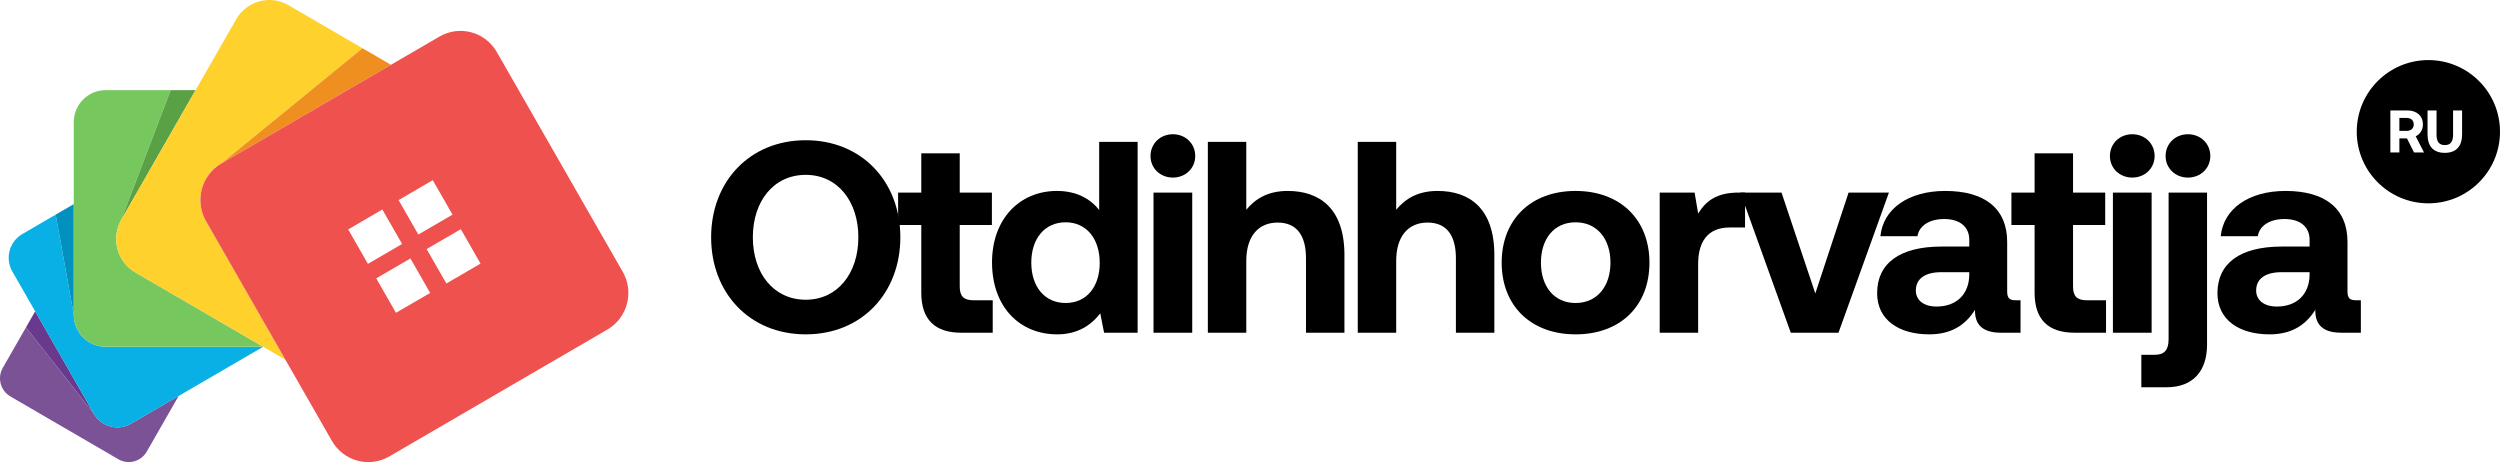
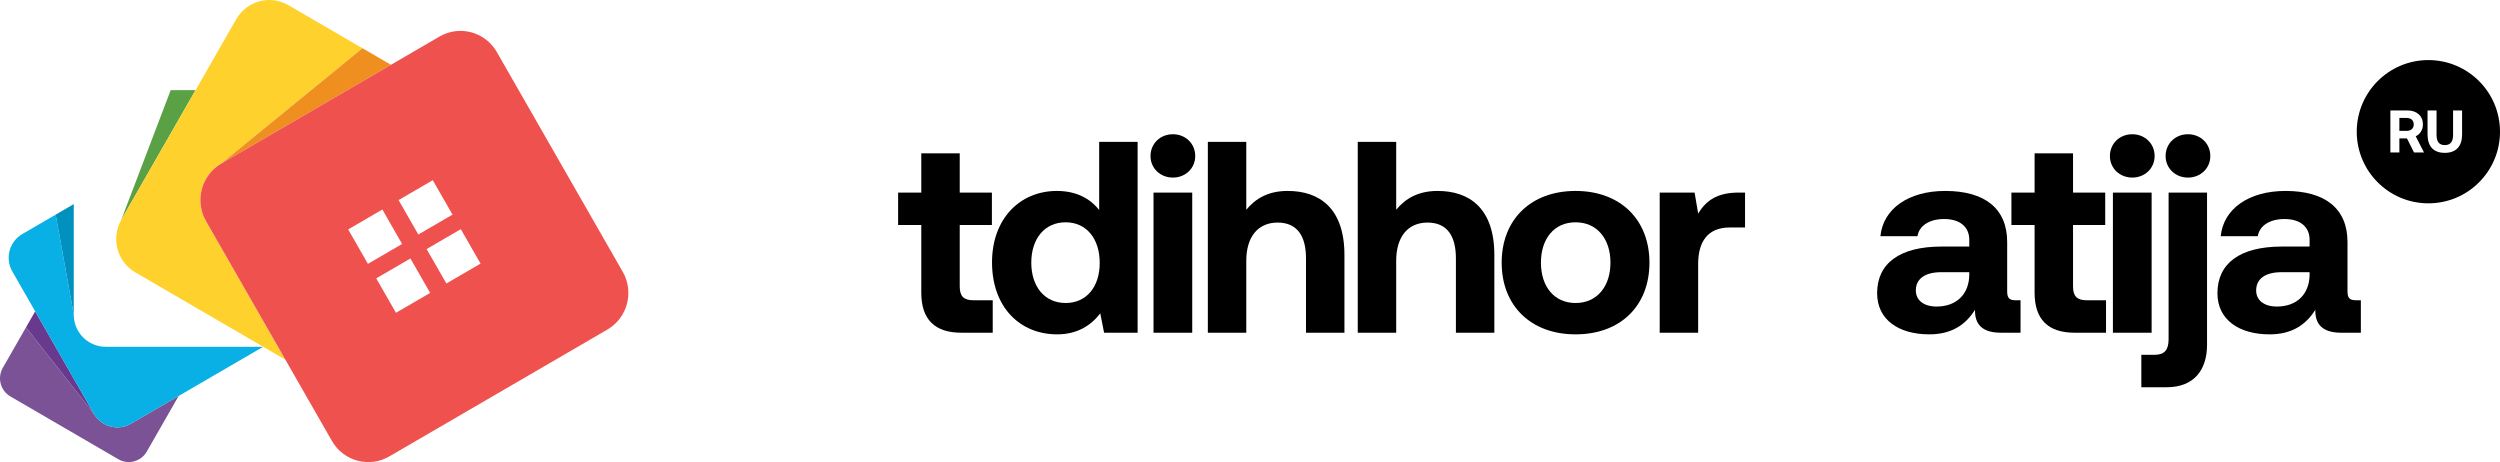
<svg xmlns="http://www.w3.org/2000/svg" width="541" height="100" viewBox="0 0 541 100" fill="none">
  <path d="M28.338 91.686C25.528 93.321 21.93 92.352 20.307 89.515L5.625 70.835L0.603 79.602C-0.638 81.768 0.099 84.541 2.248 85.791L25.618 99.383C27.767 100.634 30.519 99.891 31.76 97.725L38.667 85.673L28.338 91.681V91.686Z" fill="#7B5295" />
  <path d="M20.307 89.515L5.625 70.84L7.613 67.365L20.307 89.515Z" fill="#69398E" />
  <path d="M22.852 75.04C19.048 75.04 15.963 71.931 15.963 68.099L12.047 46.446L4.821 50.651C2.01 52.286 1.043 55.911 2.667 58.742L20.303 89.52C21.926 92.352 25.523 93.326 28.334 91.69L56.95 75.044H22.852V75.04Z" fill="#08B0E5" />
  <path d="M15.963 68.094L12.047 46.446L15.963 44.167V68.094Z" fill="#0091BF" />
-   <path d="M29.287 58.946C25.325 56.64 23.967 51.539 26.256 47.542L26.58 46.976L26.252 47.542L36.94 19.506H22.852C19.048 19.506 15.963 22.614 15.963 26.447V68.099C15.963 71.931 19.048 75.04 22.852 75.04H56.95L29.287 58.946Z" fill="#77C75F" />
  <path d="M26.252 47.542L36.94 19.506H42.318L26.252 47.542Z" fill="#5AA045" />
  <path d="M44.58 47.869C42.071 43.492 43.559 37.892 47.903 35.368L78.436 10.44L62.423 1.12C58.461 -1.186 53.394 0.183 51.109 4.174L26.256 47.542C23.967 51.534 25.325 56.64 29.287 58.946L61.748 77.831L44.58 47.869Z" fill="#FFD12D" />
  <path d="M47.908 35.368L78.44 10.436L84.6 14.02L47.908 35.368Z" fill="#EE8F20" />
  <path d="M134.761 58.815L107.511 11.26C105.002 6.884 99.448 5.384 95.105 7.912L47.908 35.368C43.564 37.897 42.075 43.492 44.585 47.869L71.834 95.423C74.344 99.8 79.897 101.3 84.241 98.772L131.438 71.315C135.782 68.787 137.27 63.192 134.761 58.815ZM93.652 38.993L97.924 46.446L90.527 50.75L86.255 43.297L93.652 38.993ZM79.618 57.098L75.346 49.645L82.743 45.34L87.015 52.794L79.618 57.098ZM85.689 67.691L81.417 60.238L88.814 55.933L93.086 63.386L85.689 67.691ZM96.593 61.348L92.321 53.895L99.718 49.59L103.99 57.044L96.593 61.348Z" fill="#EF514E" />
-   <path d="M194.834 51.35C194.834 63.386 186.515 72.354 174.361 72.354C162.207 72.354 153.888 63.386 153.888 51.35C153.888 39.314 162.207 30.346 174.361 30.346C186.515 30.346 194.834 39.314 194.834 51.35ZM162.915 51.35C162.915 59.138 167.399 64.861 174.361 64.861C181.264 64.861 185.748 59.138 185.748 51.35C185.748 43.562 181.264 37.839 174.361 37.839C167.399 37.839 162.915 43.562 162.915 51.35Z" fill="black" />
  <path d="M199.367 63.327V48.695H194.352V41.674H199.367V33.178H207.686V41.674H214.648V48.695H207.686V61.97C207.686 64.094 208.512 64.979 210.695 64.979H214.825V72H208.04C202.258 72 199.367 69.109 199.367 63.327Z" fill="black" />
  <path d="M237.862 45.45V30.7H246.181V72H238.924L238.098 67.811C236.092 70.407 233.142 72.354 228.776 72.354C220.634 72.354 214.675 66.395 214.675 56.778C214.675 47.397 220.634 41.32 228.717 41.32C232.906 41.32 235.915 42.972 237.862 45.45ZM230.605 65.569C235.148 65.569 237.98 62.029 237.98 56.896C237.98 51.704 235.148 48.105 230.605 48.105C226.062 48.105 223.171 51.645 223.171 56.837C223.171 62.029 226.062 65.569 230.605 65.569Z" fill="black" />
  <path d="M253.81 38.429C251.096 38.429 248.972 36.423 248.972 33.768C248.972 31.054 251.096 29.048 253.81 29.048C256.524 29.048 258.648 31.054 258.648 33.768C258.648 36.423 256.524 38.429 253.81 38.429ZM249.621 72V41.674H257.999V72H249.621Z" fill="black" />
  <path d="M278.664 41.32C285.39 41.32 290.936 44.919 290.936 55.185V72H282.617V55.893C282.617 50.937 280.611 48.164 276.481 48.164C272.233 48.164 269.696 51.232 269.696 56.424V72H261.377V30.7H269.696V45.391C271.643 43.031 274.357 41.32 278.664 41.32Z" fill="black" />
  <path d="M311.105 41.32C317.831 41.32 323.377 44.919 323.377 55.185V72H315.058V55.893C315.058 50.937 313.052 48.164 308.922 48.164C304.674 48.164 302.137 51.232 302.137 56.424V72H293.818V30.7H302.137V45.391C304.084 43.031 306.798 41.32 311.105 41.32Z" fill="black" />
  <path d="M340.952 72.354C331.276 72.354 324.963 66.159 324.963 56.837C324.963 47.515 331.276 41.32 340.952 41.32C350.628 41.32 356.941 47.515 356.941 56.837C356.941 66.218 350.628 72.354 340.952 72.354ZM340.952 65.569C345.613 65.569 348.504 61.97 348.504 56.837C348.504 51.704 345.613 48.105 340.952 48.105C336.291 48.105 333.459 51.704 333.459 56.837C333.459 61.97 336.291 65.569 340.952 65.569Z" fill="black" />
  <path d="M376.211 41.674H377.627V49.226H374.323C369.367 49.226 367.479 52.53 367.479 57.132V72H359.16V41.674H366.712L367.479 46.217C369.131 43.503 371.491 41.674 376.211 41.674Z" fill="black" />
-   <path d="M387.524 72L376.609 41.674H385.518L392.834 63.504L400.032 41.674H408.764L397.849 72H387.524Z" fill="black" />
  <path d="M436.3 64.979H437.244V72H432.996C428.689 72 427.332 69.935 427.391 67.044C425.267 70.407 422.199 72.354 417.479 72.354C410.93 72.354 406.21 69.227 406.21 63.445C406.21 57.014 411.048 53.356 420.134 53.356H426.152V51.881C426.152 49.167 424.205 47.397 420.724 47.397C417.479 47.397 415.296 48.872 414.942 51.114H406.918C407.508 45.214 412.936 41.32 420.96 41.32C429.456 41.32 434.353 45.096 434.353 52.353V63.091C434.353 64.684 435.002 64.979 436.3 64.979ZM426.152 59.492V58.902H420.075C416.594 58.902 414.588 60.318 414.588 62.855C414.588 64.979 416.299 66.336 419.072 66.336C423.438 66.336 426.093 63.622 426.152 59.492Z" fill="black" />
  <path d="M440.286 63.327V48.695H435.271V41.674H440.286V33.178H448.605V41.674H455.567V48.695H448.605V61.97C448.605 64.094 449.431 64.979 451.614 64.979H455.744V72H448.959C443.177 72 440.286 69.109 440.286 63.327Z" fill="black" />
  <path d="M461.423 38.429C458.709 38.429 456.585 36.423 456.585 33.768C456.585 31.054 458.709 29.048 461.423 29.048C464.137 29.048 466.261 31.054 466.261 33.768C466.261 36.423 464.137 38.429 461.423 38.429ZM457.234 72V41.674H465.612V72H457.234Z" fill="black" />
  <path d="M473.474 38.429C470.76 38.429 468.636 36.423 468.636 33.768C468.636 31.054 470.76 29.048 473.474 29.048C476.188 29.048 478.312 31.054 478.312 33.768C478.312 36.423 476.188 38.429 473.474 38.429ZM463.385 83.8V76.779H466.276C468.341 76.779 469.285 75.776 469.285 73.416V41.674H477.604V74.596C477.604 80.201 474.654 83.8 468.872 83.8H463.385Z" fill="black" />
  <path d="M509.944 64.979H510.888V72H506.64C502.333 72 500.976 69.935 501.035 67.044C498.911 70.407 495.843 72.354 491.123 72.354C484.574 72.354 479.854 69.227 479.854 63.445C479.854 57.014 484.692 53.356 493.778 53.356H499.796V51.881C499.796 49.167 497.849 47.397 494.368 47.397C491.123 47.397 488.94 48.872 488.586 51.114H480.562C481.152 45.214 486.58 41.32 494.604 41.32C503.1 41.32 507.997 45.096 507.997 52.353V63.091C507.997 64.684 508.646 64.979 509.944 64.979ZM499.796 59.492V58.902H493.719C490.238 58.902 488.232 60.318 488.232 62.855C488.232 64.979 489.943 66.336 492.716 66.336C497.082 66.336 499.737 63.622 499.796 59.492Z" fill="black" />
  <path d="M519.226 25.525H520.825C521.748 25.525 522.333 26.071 522.333 26.929C522.333 27.774 521.748 28.32 520.825 28.32H519.226V25.525Z" fill="black" />
  <path fill-rule="evenodd" clip-rule="evenodd" d="M525.5 13C516.94 13 510 19.94 510 28.5C510 37.06 516.94 44 525.5 44C534.06 44 541 37.06 541 28.5C541 19.94 534.06 13 525.5 13ZM517.276 23.9V33H519.226V29.945H520.864L522.398 33H524.556L522.762 29.49C523.711 29.035 524.322 28.099 524.322 26.929C524.322 25.083 522.983 23.9 520.981 23.9H517.276ZM525.32 23.9V29.074C525.32 31.661 526.607 33.078 529.051 33.078C531.508 33.078 532.795 31.661 532.795 29.074V23.9H530.845V29.178C530.845 30.621 530.312 31.401 529.051 31.401C527.803 31.401 527.27 30.621 527.27 29.178V23.9H525.32Z" fill="black" />
</svg>